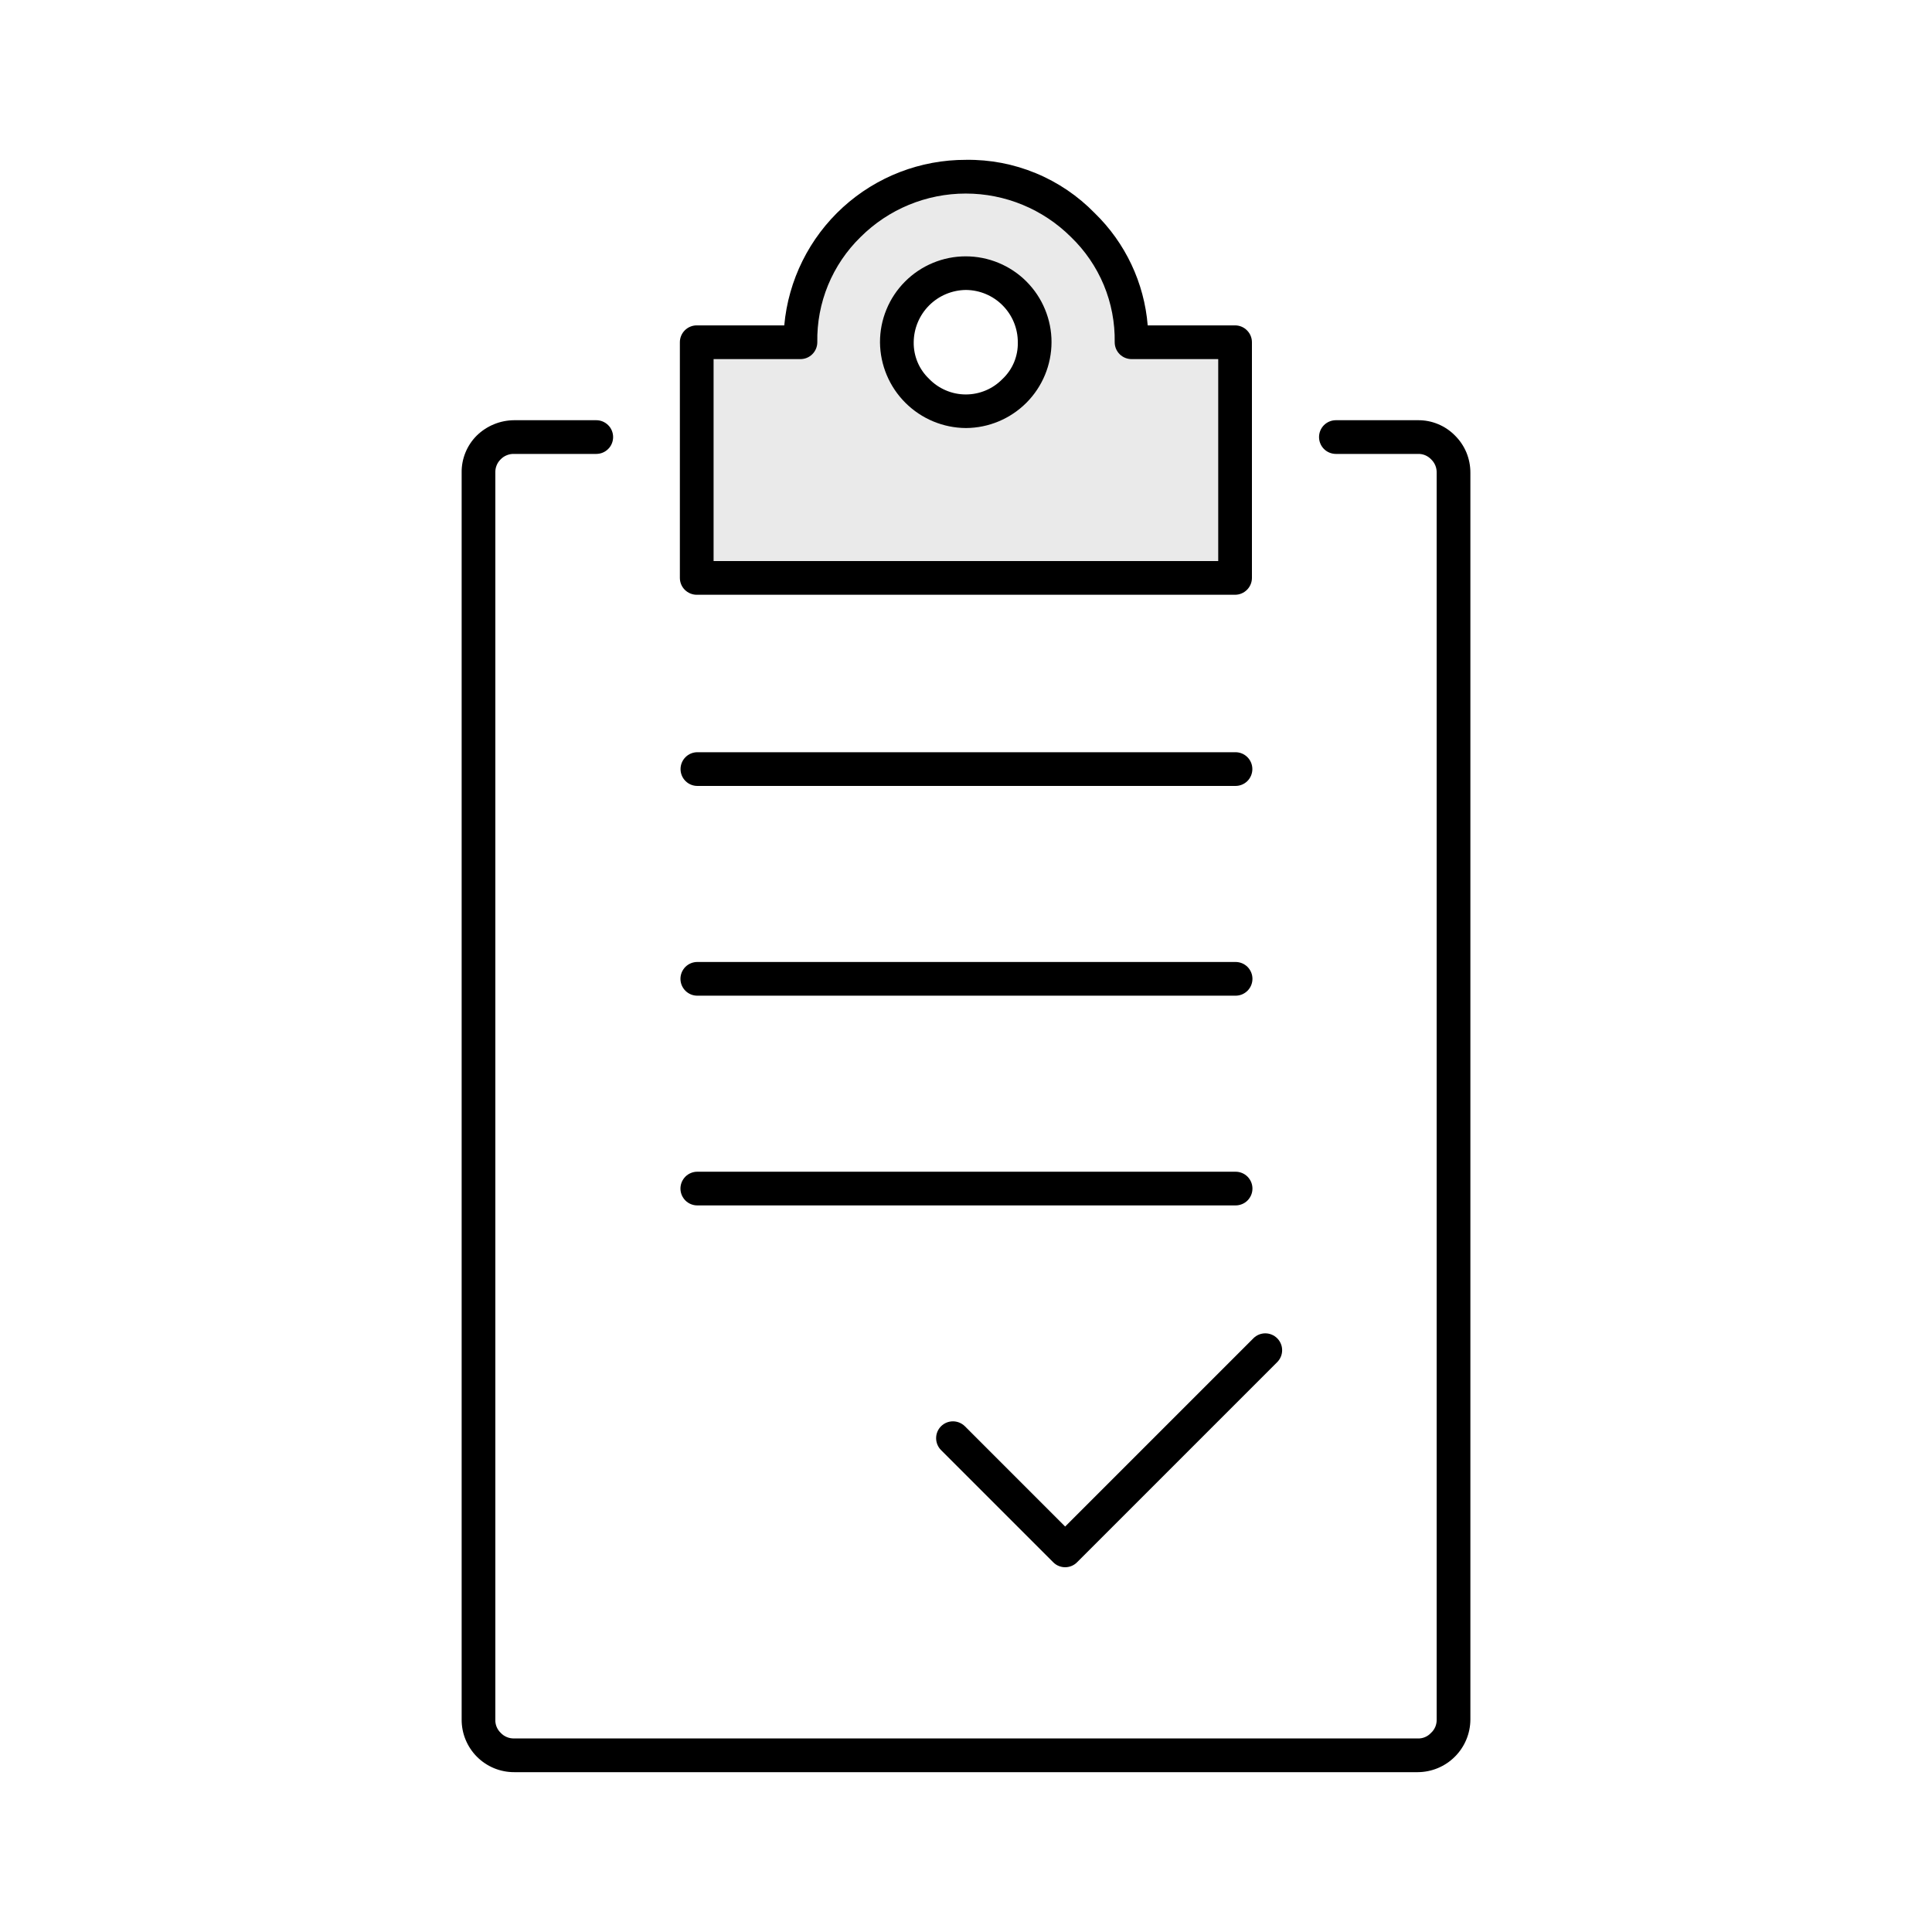
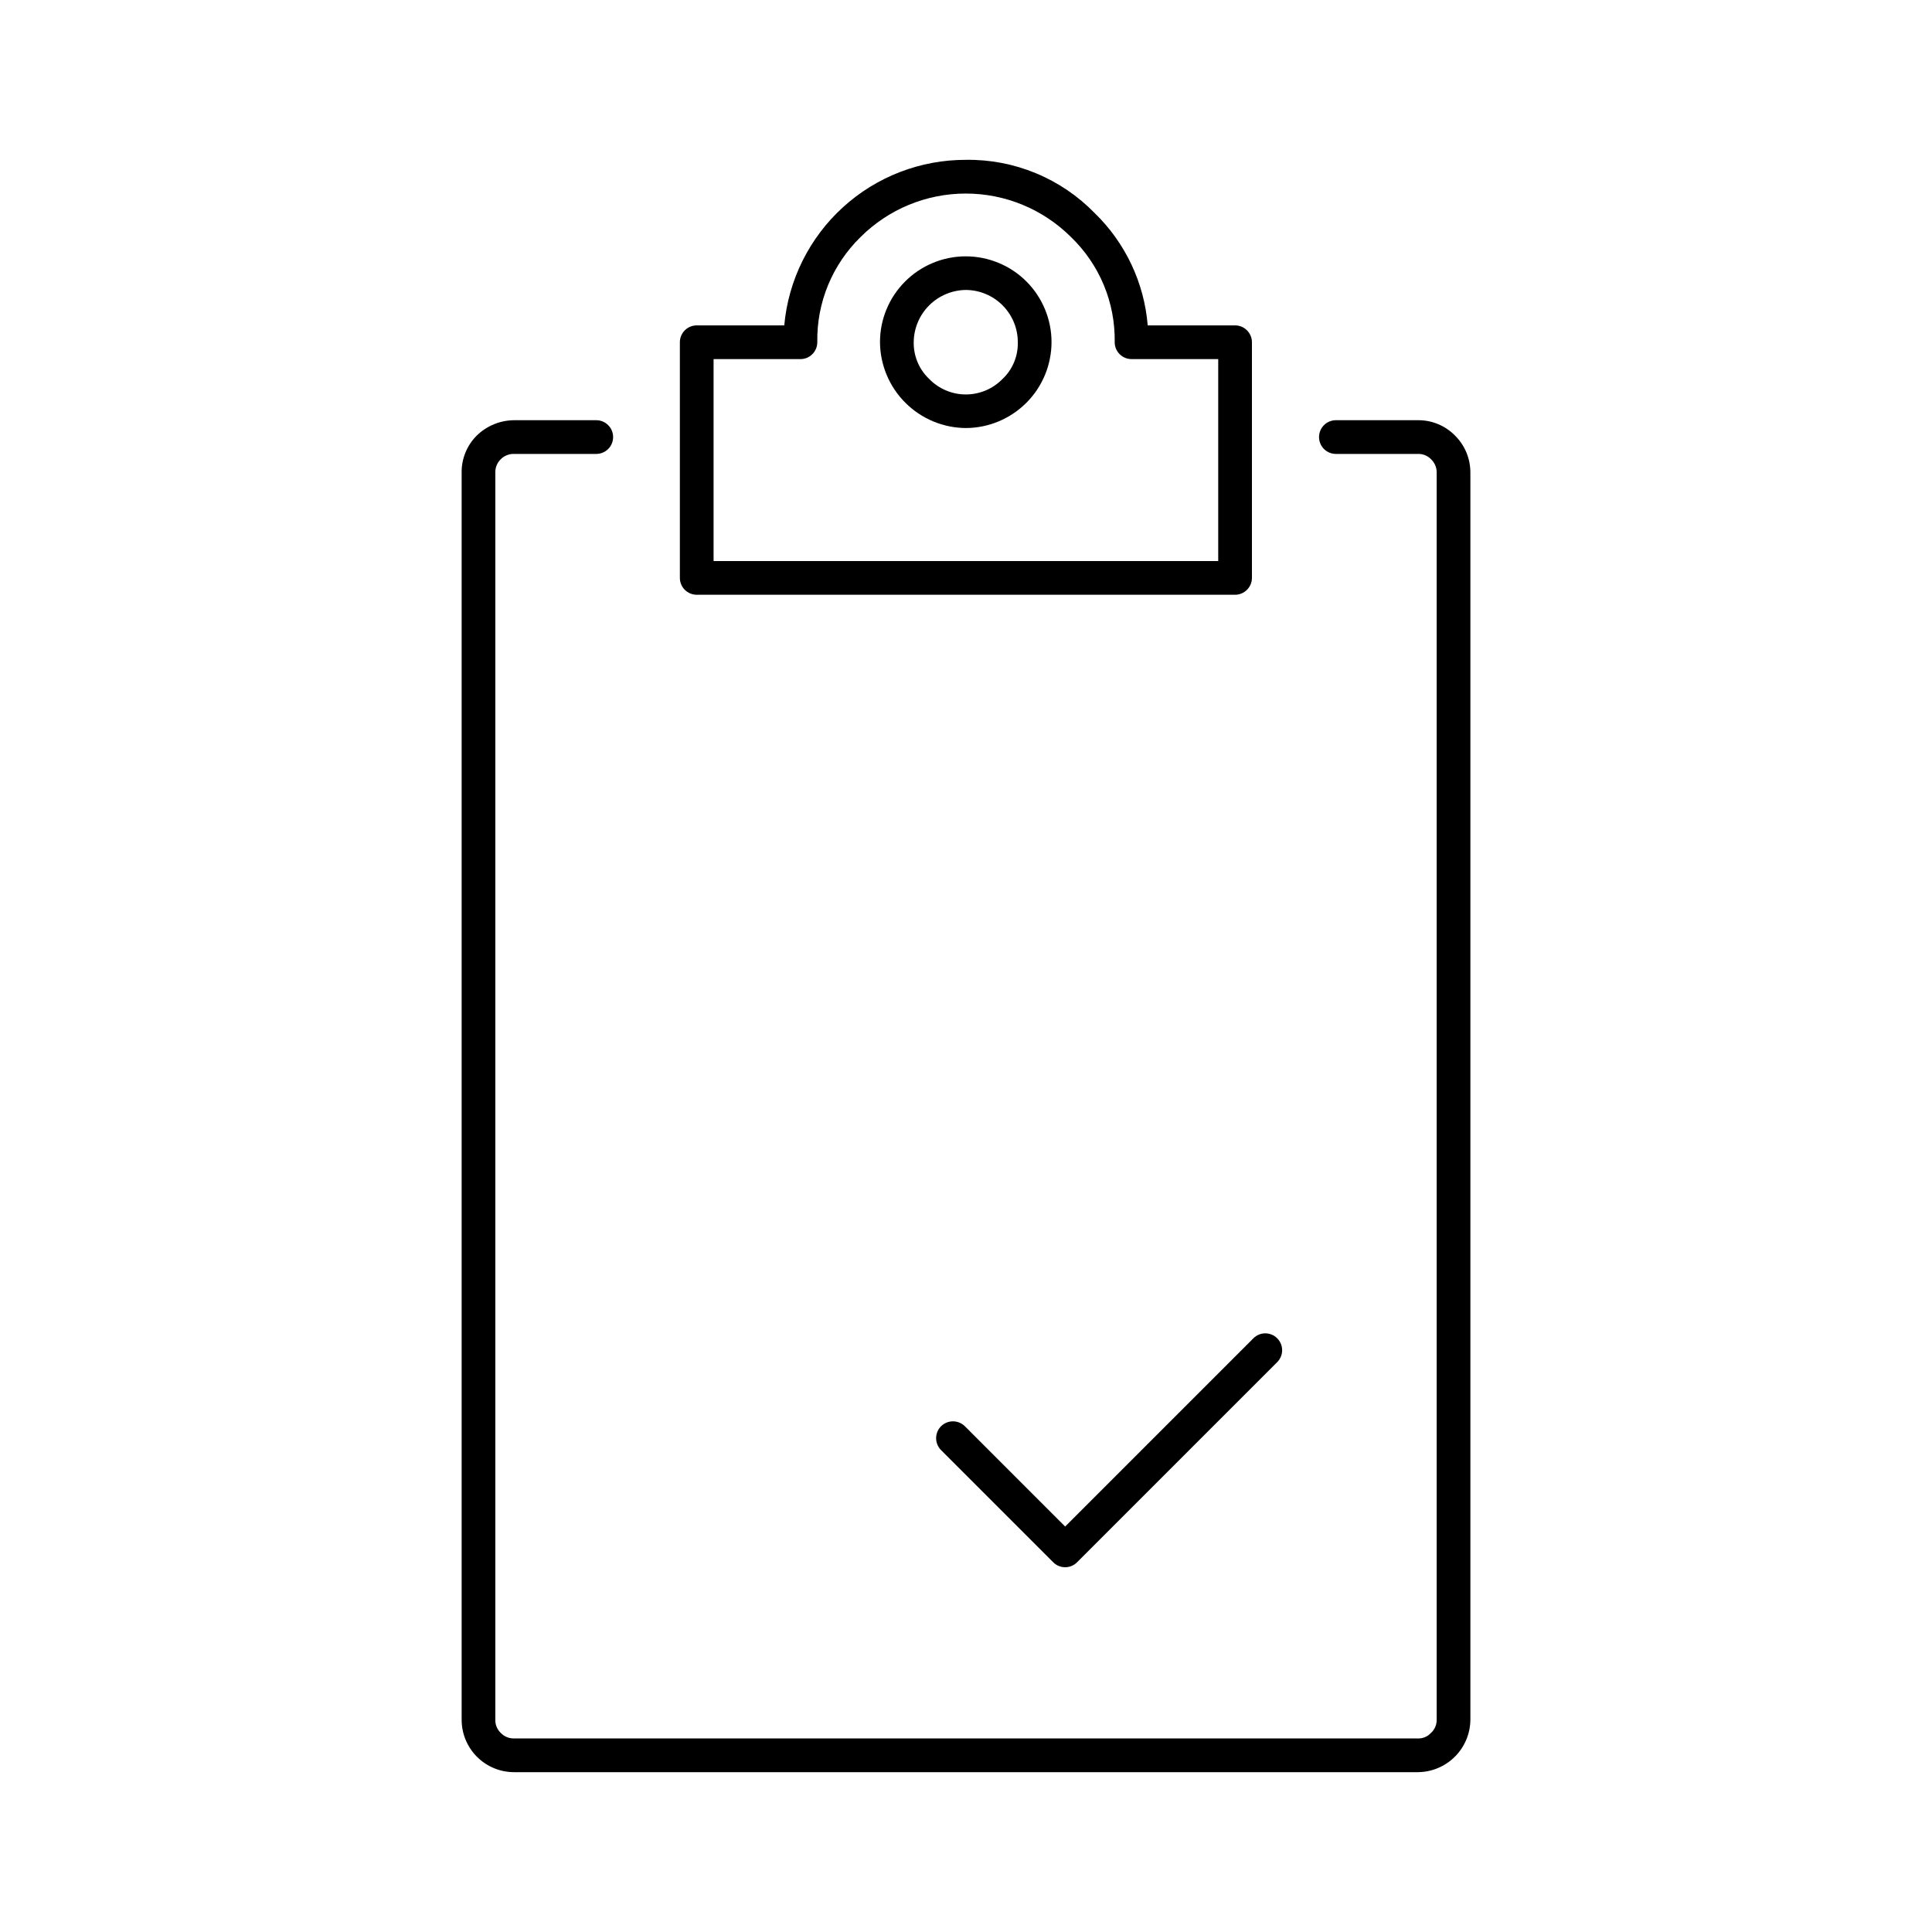
<svg xmlns="http://www.w3.org/2000/svg" width="60" height="60" viewBox="0 0 60 60" fill="none">
-   <path d="M29.997 8.477C29.715 8.477 29.436 8.534 29.177 8.644C28.918 8.754 28.683 8.915 28.487 9.117C28.287 9.315 28.129 9.55 28.021 9.809C27.913 10.068 27.857 10.346 27.857 10.627C27.857 10.908 27.913 11.186 28.021 11.445C28.129 11.704 28.287 11.94 28.487 12.137C28.786 12.435 29.167 12.638 29.581 12.72C29.995 12.802 30.425 12.76 30.815 12.598C31.205 12.437 31.539 12.163 31.774 11.813C32.01 11.462 32.136 11.049 32.137 10.627C32.141 10.346 32.087 10.066 31.979 9.807C31.87 9.547 31.71 9.312 31.507 9.117C31.312 8.914 31.077 8.753 30.817 8.643C30.558 8.533 30.279 8.476 29.997 8.477V8.477ZM29.997 5.487C30.672 5.476 31.343 5.603 31.967 5.861C32.592 6.119 33.157 6.502 33.627 6.987C34.114 7.458 34.5 8.024 34.76 8.651C35.019 9.277 35.148 9.949 35.137 10.627H38.357V17.947H21.637V10.627H24.857C24.855 9.951 24.986 9.282 25.243 8.657C25.501 8.033 25.879 7.465 26.357 6.987C26.835 6.509 27.402 6.131 28.027 5.873C28.652 5.616 29.321 5.485 29.997 5.487V5.487Z" fill="#D6D6D6" fill-opacity="0.5" />
  <path d="M33.079 48.672C33.01 48.672 32.942 48.658 32.879 48.632C32.815 48.606 32.757 48.567 32.709 48.518L29.224 45.033C29.127 44.935 29.072 44.802 29.072 44.664C29.072 44.525 29.127 44.392 29.225 44.294C29.323 44.196 29.456 44.141 29.595 44.141C29.733 44.141 29.866 44.196 29.965 44.293L33.079 47.408L38.925 41.562C38.973 41.513 39.031 41.475 39.094 41.448C39.158 41.422 39.226 41.408 39.295 41.408C39.363 41.408 39.431 41.422 39.495 41.448C39.559 41.475 39.616 41.513 39.665 41.562C39.713 41.61 39.752 41.668 39.778 41.732C39.805 41.795 39.818 41.863 39.818 41.932C39.818 42.001 39.805 42.069 39.778 42.132C39.752 42.196 39.713 42.254 39.665 42.302L33.449 48.518C33.4 48.567 33.343 48.606 33.279 48.632C33.216 48.658 33.148 48.672 33.079 48.672V48.672ZM38.356 18.471H21.637C21.499 18.471 21.366 18.415 21.267 18.317C21.169 18.219 21.114 18.086 21.114 17.947V10.629C21.114 10.49 21.169 10.357 21.267 10.259C21.366 10.16 21.499 10.105 21.637 10.105H24.356C24.483 8.698 25.134 7.389 26.178 6.437C27.223 5.485 28.587 4.96 30 4.964C30.744 4.953 31.482 5.094 32.169 5.379C32.856 5.663 33.478 6.085 33.997 6.618C34.95 7.543 35.535 8.782 35.643 10.105H38.356C38.495 10.105 38.628 10.16 38.726 10.259C38.825 10.357 38.88 10.49 38.88 10.629V17.947C38.88 18.086 38.825 18.219 38.726 18.317C38.628 18.415 38.495 18.471 38.356 18.471V18.471ZM22.161 17.424H37.833V11.152H35.141C35.002 11.152 34.869 11.097 34.771 10.999C34.673 10.901 34.618 10.768 34.618 10.629C34.628 10.019 34.513 9.414 34.279 8.851C34.044 8.288 33.696 7.78 33.257 7.358C32.389 6.495 31.215 6.01 29.991 6.011C28.768 6.011 27.594 6.496 26.727 7.36C26.292 7.784 25.948 8.293 25.716 8.855C25.485 9.417 25.371 10.021 25.382 10.629C25.382 10.698 25.368 10.766 25.342 10.829C25.315 10.893 25.277 10.951 25.228 10.999C25.18 11.048 25.122 11.086 25.058 11.113C24.995 11.139 24.927 11.152 24.858 11.152H22.161V17.424ZM30.001 13.293C29.295 13.29 28.619 13.008 28.119 12.51C27.619 12.012 27.335 11.337 27.329 10.631C27.328 10.28 27.396 9.934 27.53 9.61C27.663 9.286 27.859 8.992 28.107 8.744C28.354 8.496 28.648 8.299 28.971 8.165C29.294 8.03 29.641 7.961 29.991 7.961C30.342 7.961 30.688 8.03 31.012 8.164C31.335 8.298 31.63 8.494 31.877 8.742C32.124 8.99 32.321 9.284 32.454 9.608C32.588 9.932 32.657 10.278 32.656 10.629C32.654 11.333 32.374 12.008 31.877 12.507C31.379 13.006 30.705 13.289 30.001 13.293V13.293ZM29.998 9.005C29.568 9.009 29.157 9.182 28.854 9.486C28.551 9.79 28.379 10.201 28.376 10.631C28.373 10.842 28.414 11.052 28.496 11.248C28.578 11.443 28.7 11.619 28.853 11.765C29.001 11.918 29.178 12.04 29.374 12.123C29.57 12.207 29.78 12.25 29.993 12.25C30.206 12.25 30.416 12.208 30.613 12.125C30.809 12.043 30.986 11.921 31.134 11.769C31.289 11.623 31.411 11.446 31.493 11.25C31.574 11.054 31.614 10.844 31.609 10.631V10.626C31.609 10.198 31.439 9.787 31.137 9.484C30.836 9.18 30.426 9.008 29.998 9.005V9.005Z" fill="black" />
  <path d="M44.031 55.036H15.969C15.755 55.037 15.542 54.995 15.343 54.913C15.145 54.831 14.964 54.71 14.813 54.559C14.661 54.407 14.541 54.226 14.459 54.027C14.377 53.829 14.336 53.616 14.337 53.401V14.682C14.333 14.468 14.373 14.256 14.454 14.057C14.534 13.859 14.654 13.679 14.805 13.528C15.117 13.223 15.535 13.052 15.971 13.05H18.515C18.584 13.05 18.653 13.063 18.716 13.089C18.78 13.116 18.838 13.154 18.887 13.203C18.936 13.251 18.975 13.309 19.001 13.373C19.027 13.436 19.041 13.505 19.041 13.573C19.041 13.643 19.027 13.711 19.001 13.774C18.975 13.838 18.936 13.896 18.887 13.944C18.838 13.993 18.78 14.032 18.716 14.058C18.653 14.084 18.584 14.097 18.515 14.097H15.966C15.888 14.094 15.81 14.108 15.738 14.138C15.665 14.167 15.6 14.211 15.546 14.268C15.491 14.322 15.449 14.386 15.421 14.457C15.393 14.528 15.38 14.605 15.383 14.681V53.403C15.38 53.479 15.393 53.556 15.422 53.627C15.451 53.698 15.494 53.762 15.55 53.815C15.603 53.872 15.668 53.917 15.741 53.947C15.813 53.977 15.891 53.991 15.969 53.989H44.031C44.108 53.992 44.184 53.978 44.254 53.948C44.325 53.919 44.388 53.874 44.44 53.818C44.498 53.766 44.543 53.701 44.574 53.63C44.604 53.558 44.619 53.48 44.617 53.403V14.682C44.619 14.604 44.605 14.526 44.575 14.454C44.544 14.381 44.499 14.316 44.442 14.262C44.39 14.208 44.326 14.165 44.256 14.136C44.186 14.108 44.111 14.094 44.035 14.097H41.485C41.347 14.096 41.214 14.041 41.116 13.943C41.019 13.845 40.964 13.712 40.964 13.573C40.964 13.435 41.019 13.302 41.116 13.204C41.214 13.106 41.347 13.051 41.485 13.05H44.037C44.25 13.048 44.461 13.089 44.657 13.17C44.854 13.251 45.033 13.371 45.182 13.522C45.336 13.674 45.458 13.854 45.541 14.053C45.623 14.253 45.665 14.467 45.664 14.682V53.403C45.662 53.835 45.489 54.249 45.183 54.555C44.877 54.861 44.463 55.034 44.031 55.036V55.036Z" fill="black" />
-   <path d="M38.37 37.435H21.658C21.589 37.436 21.521 37.422 21.457 37.396C21.393 37.37 21.335 37.332 21.286 37.283C21.238 37.234 21.199 37.176 21.172 37.113C21.146 37.049 21.132 36.981 21.132 36.912C21.132 36.843 21.146 36.775 21.172 36.711C21.199 36.648 21.238 36.59 21.286 36.541C21.335 36.492 21.393 36.454 21.457 36.428C21.521 36.402 21.589 36.388 21.658 36.389H38.37C38.439 36.388 38.507 36.402 38.571 36.428C38.635 36.454 38.693 36.492 38.742 36.541C38.79 36.59 38.829 36.648 38.856 36.711C38.882 36.775 38.896 36.843 38.896 36.912C38.896 36.981 38.882 37.049 38.856 37.113C38.829 37.176 38.79 37.234 38.742 37.283C38.693 37.332 38.635 37.37 38.571 37.396C38.507 37.422 38.439 37.436 38.37 37.435V37.435ZM38.37 30.922H21.658C21.589 30.922 21.521 30.909 21.457 30.883C21.393 30.856 21.335 30.818 21.286 30.769C21.238 30.721 21.199 30.663 21.172 30.599C21.146 30.535 21.132 30.467 21.132 30.398C21.132 30.329 21.146 30.261 21.172 30.198C21.199 30.134 21.238 30.076 21.286 30.027C21.335 29.979 21.393 29.94 21.457 29.914C21.521 29.888 21.589 29.875 21.658 29.875H38.37C38.439 29.875 38.507 29.888 38.571 29.914C38.635 29.94 38.693 29.979 38.742 30.027C38.79 30.076 38.829 30.134 38.856 30.198C38.882 30.261 38.896 30.329 38.896 30.398C38.896 30.467 38.882 30.535 38.856 30.599C38.829 30.663 38.79 30.721 38.742 30.769C38.693 30.818 38.635 30.856 38.571 30.883C38.507 30.909 38.439 30.922 38.37 30.922V30.922ZM38.37 24.408H21.658C21.519 24.408 21.386 24.353 21.288 24.255C21.19 24.157 21.135 24.023 21.135 23.885C21.135 23.746 21.19 23.613 21.288 23.515C21.386 23.416 21.519 23.361 21.658 23.361H38.37C38.509 23.361 38.642 23.416 38.74 23.515C38.838 23.613 38.893 23.746 38.893 23.885C38.893 24.023 38.838 24.157 38.74 24.255C38.642 24.353 38.509 24.408 38.37 24.408V24.408Z" fill="black" />
</svg>